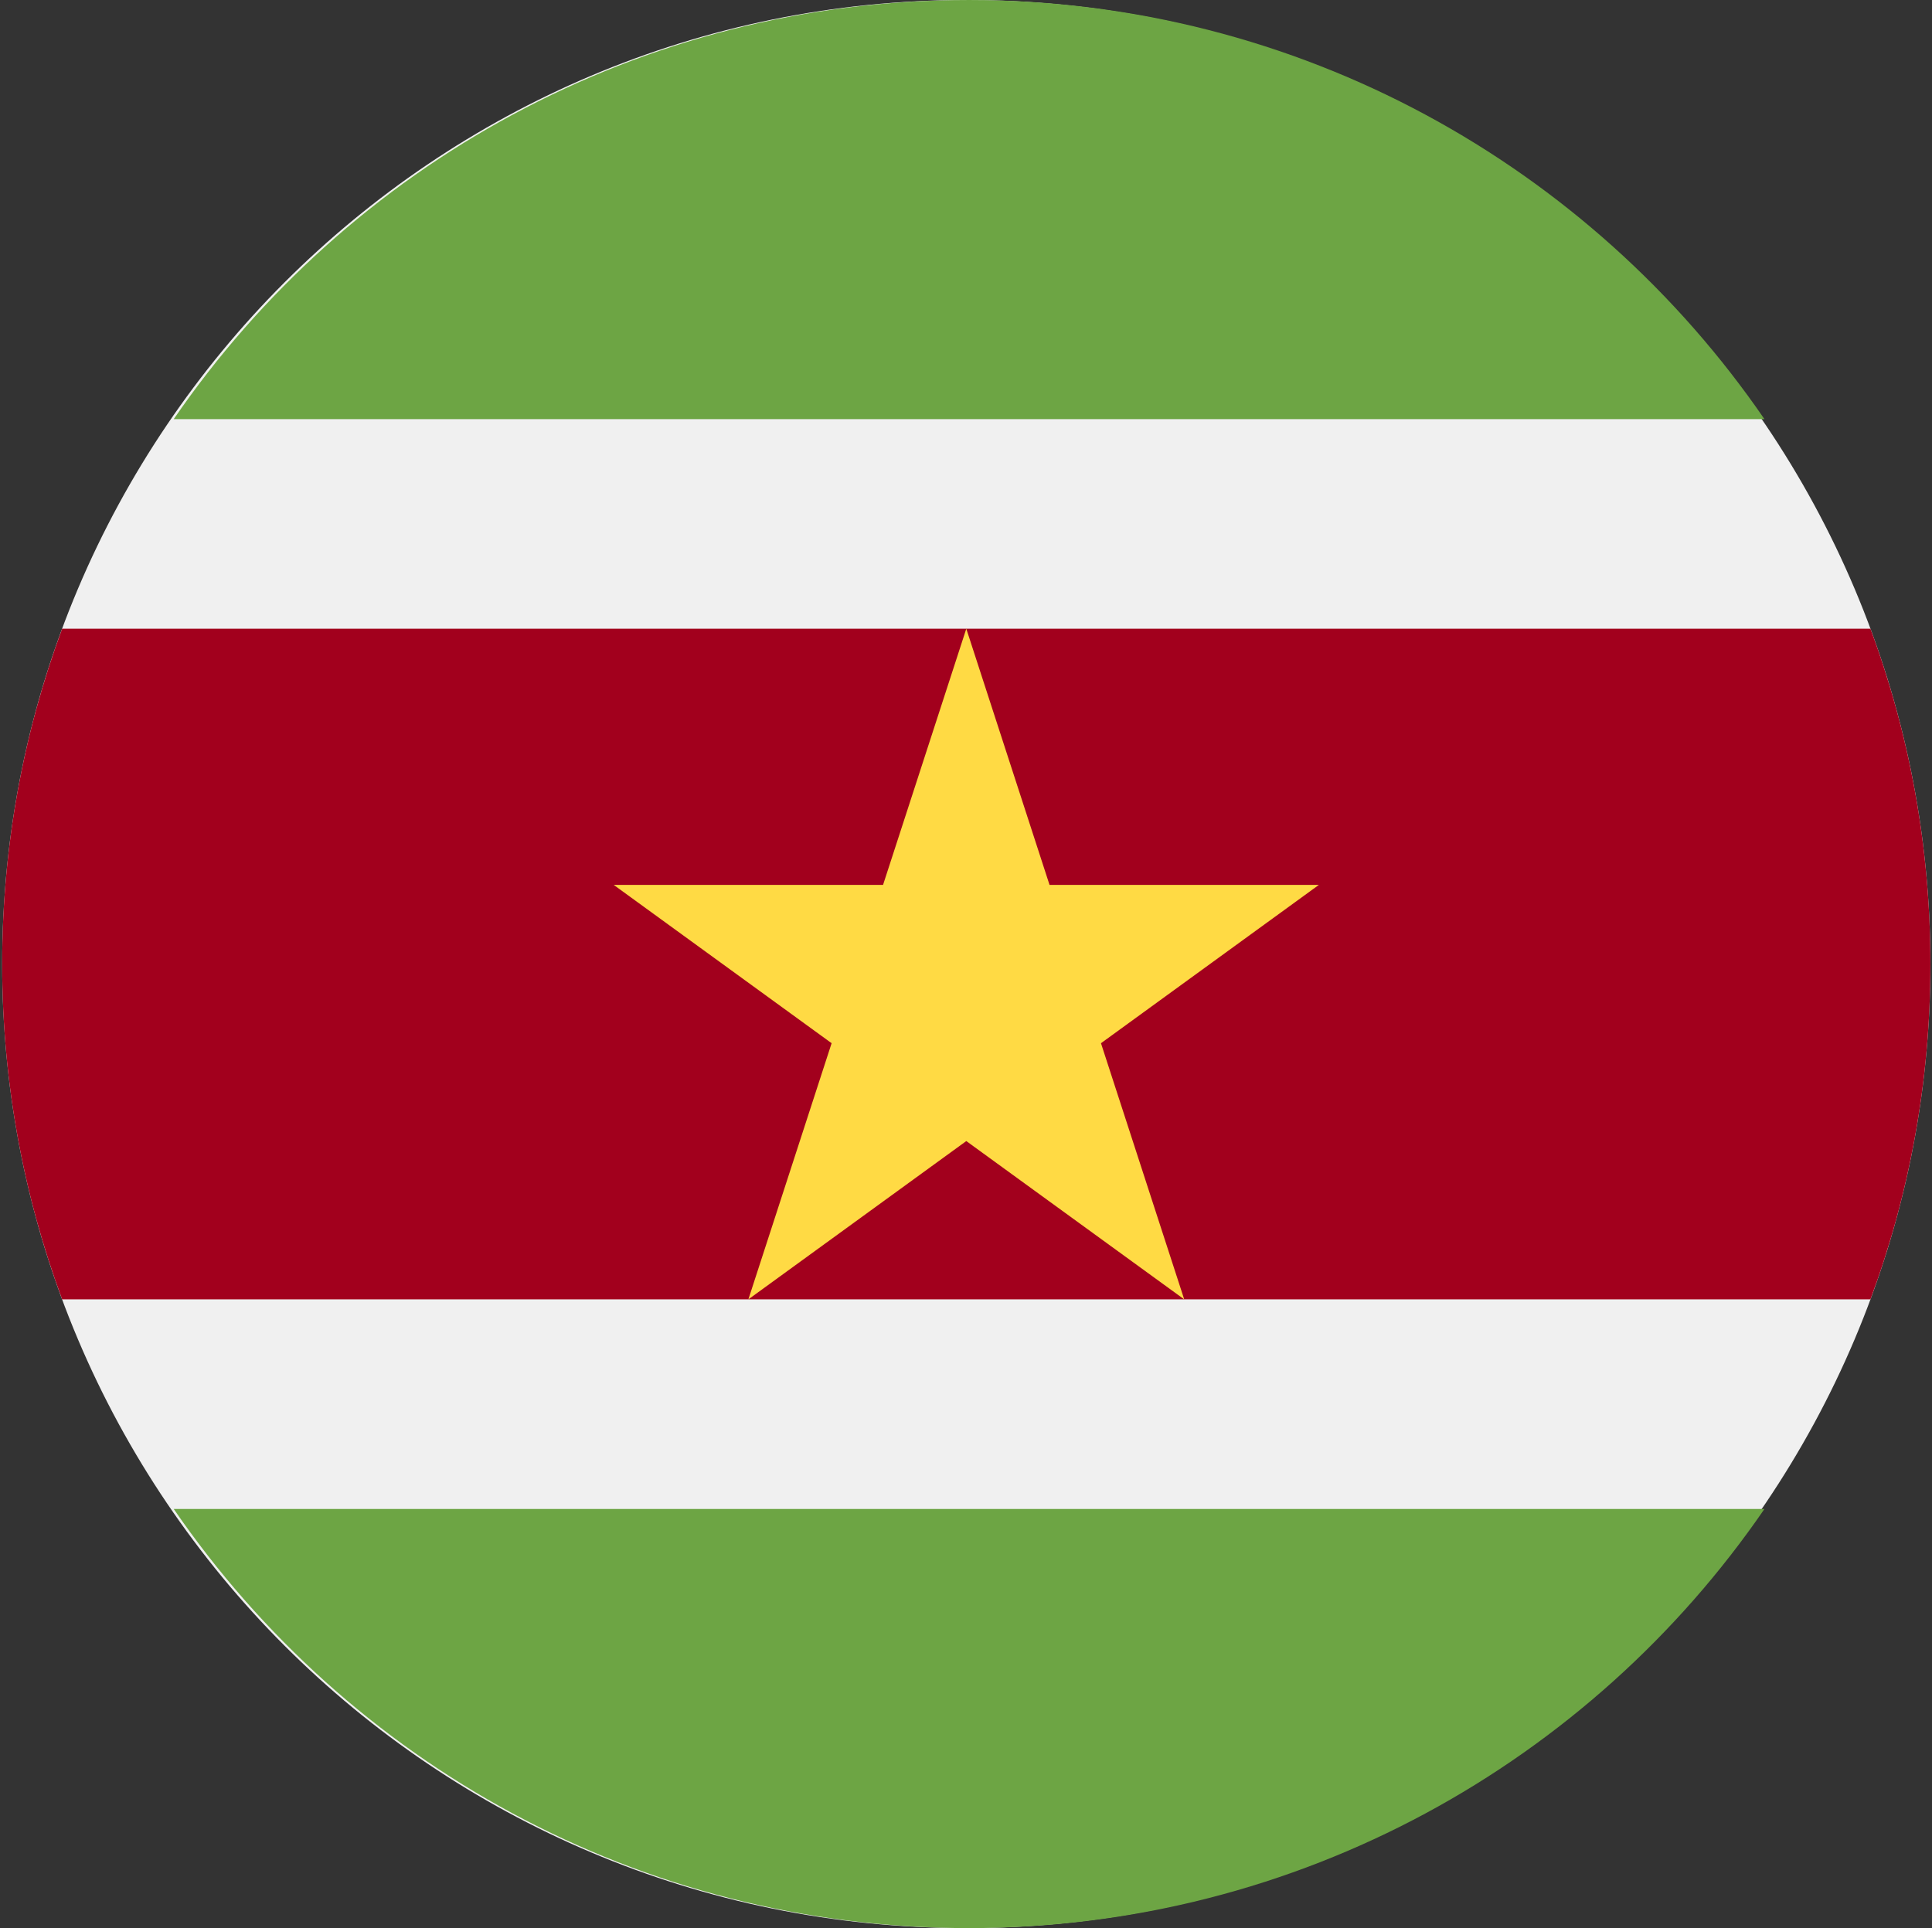
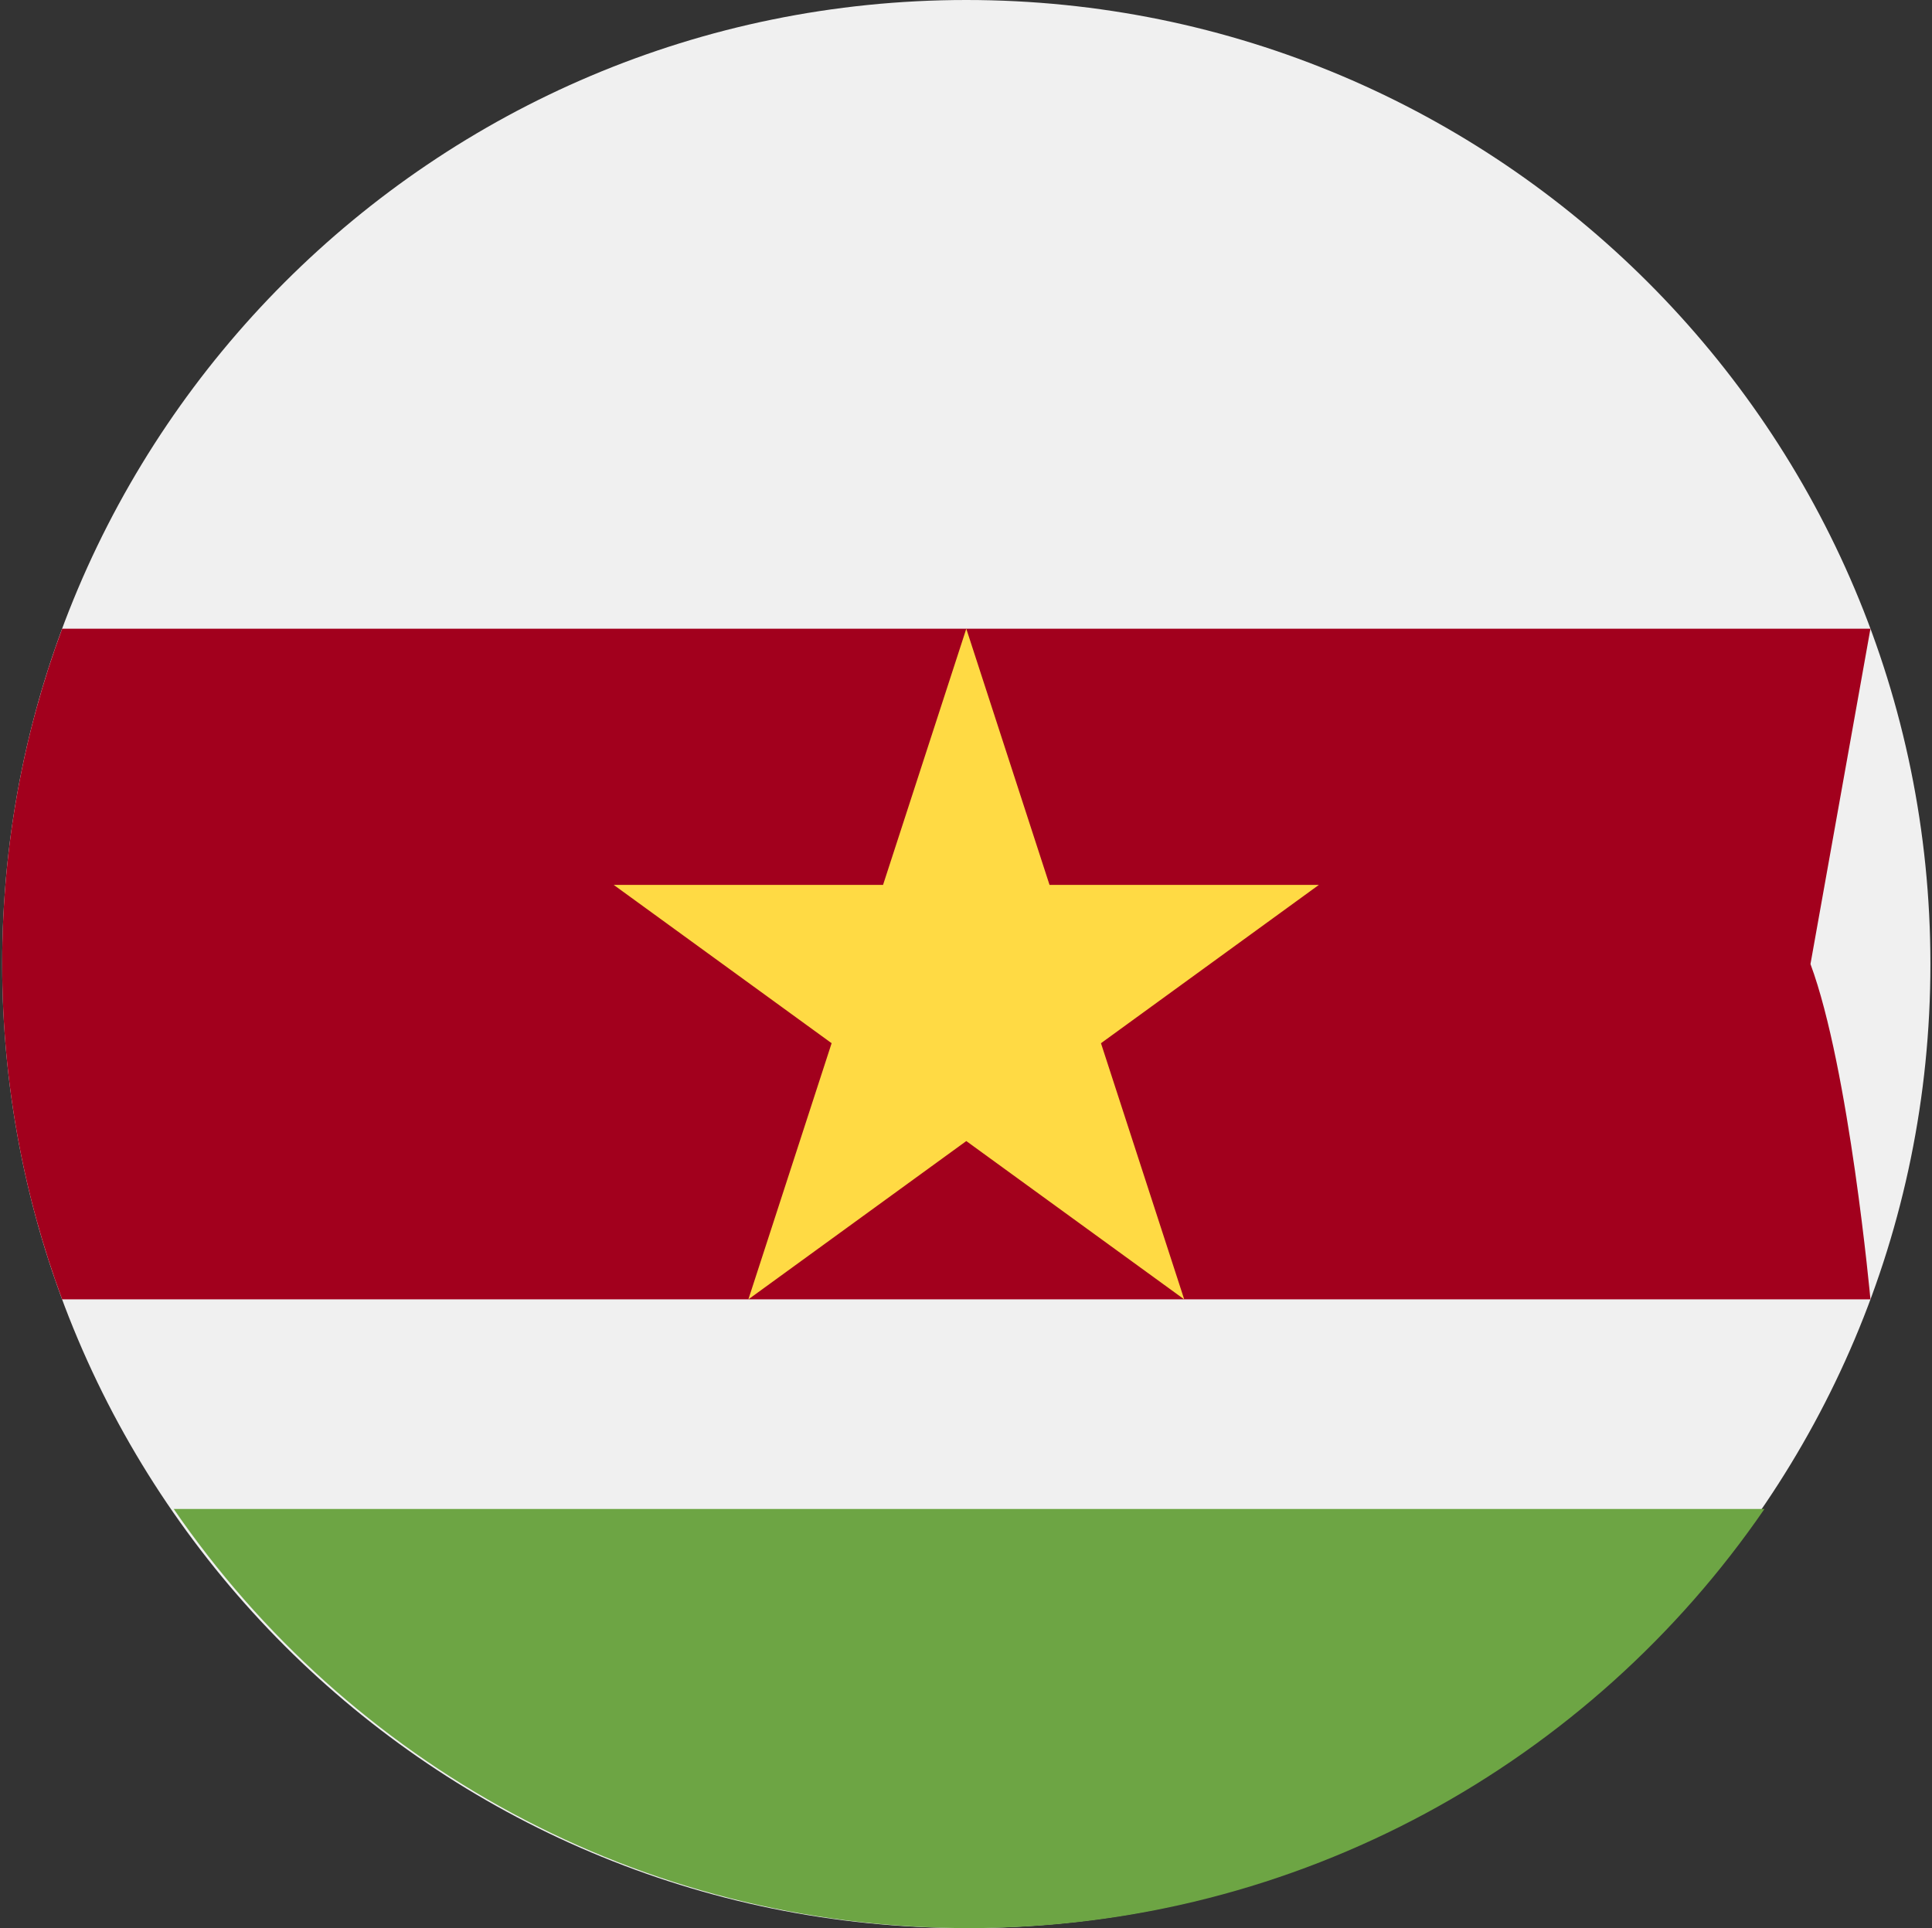
<svg xmlns="http://www.w3.org/2000/svg" fill="none" height="512" viewBox="0 0 513 512" width="513">
  <rect x="0" y="0" width="513" height="512" fill="#333333" stroke="none" />
  <clipPath id="a">
    <path d="m.578 0h512v512h-512z" />
  </clipPath>
  <g clip-path="url(#a)">
    <path d="m256.578 512c141.385 0 256-114.615 256-256s-114.615-256-256-256c-141.385 0-256 114.615-256 256s114.615 256 256 256z" fill="#f0f0f0" />
-     <path d="m496.654 166.957h-480.154c-10.289 27.734-15.922 57.729-15.922 89.043s5.633 61.311 15.922 89.043h480.155c10.291-27.732 15.923-57.729 15.923-89.043s-5.632-61.309-15.924-89.043z" fill="#a2001d" />
+     <path d="m496.654 166.957h-480.154c-10.289 27.734-15.922 57.729-15.922 89.043s5.633 61.311 15.922 89.043h480.155s-5.632-61.309-15.924-89.043z" fill="#a2001d" />
    <path d="m257.319 512c87.682 0 165.058-44.092 211.196-111.304h-422.391c46.138 67.212 123.512 111.304 211.195 111.304z" fill="#6da544" />
-     <path d="m257.319.002c87.682 0 165.058 44.092 211.196 111.304h-422.391c46.138-67.212 123.512-111.304 211.195-111.304z" fill="#6da544" />
    <path d="m256.578 166.957 22.101 68.02h71.525l-57.864 42.044 22.103 68.022-57.865-42.039-57.865 42.039 22.104-68.022-57.865-42.044h71.525z" fill="#ffda44" />
  </g>
</svg>